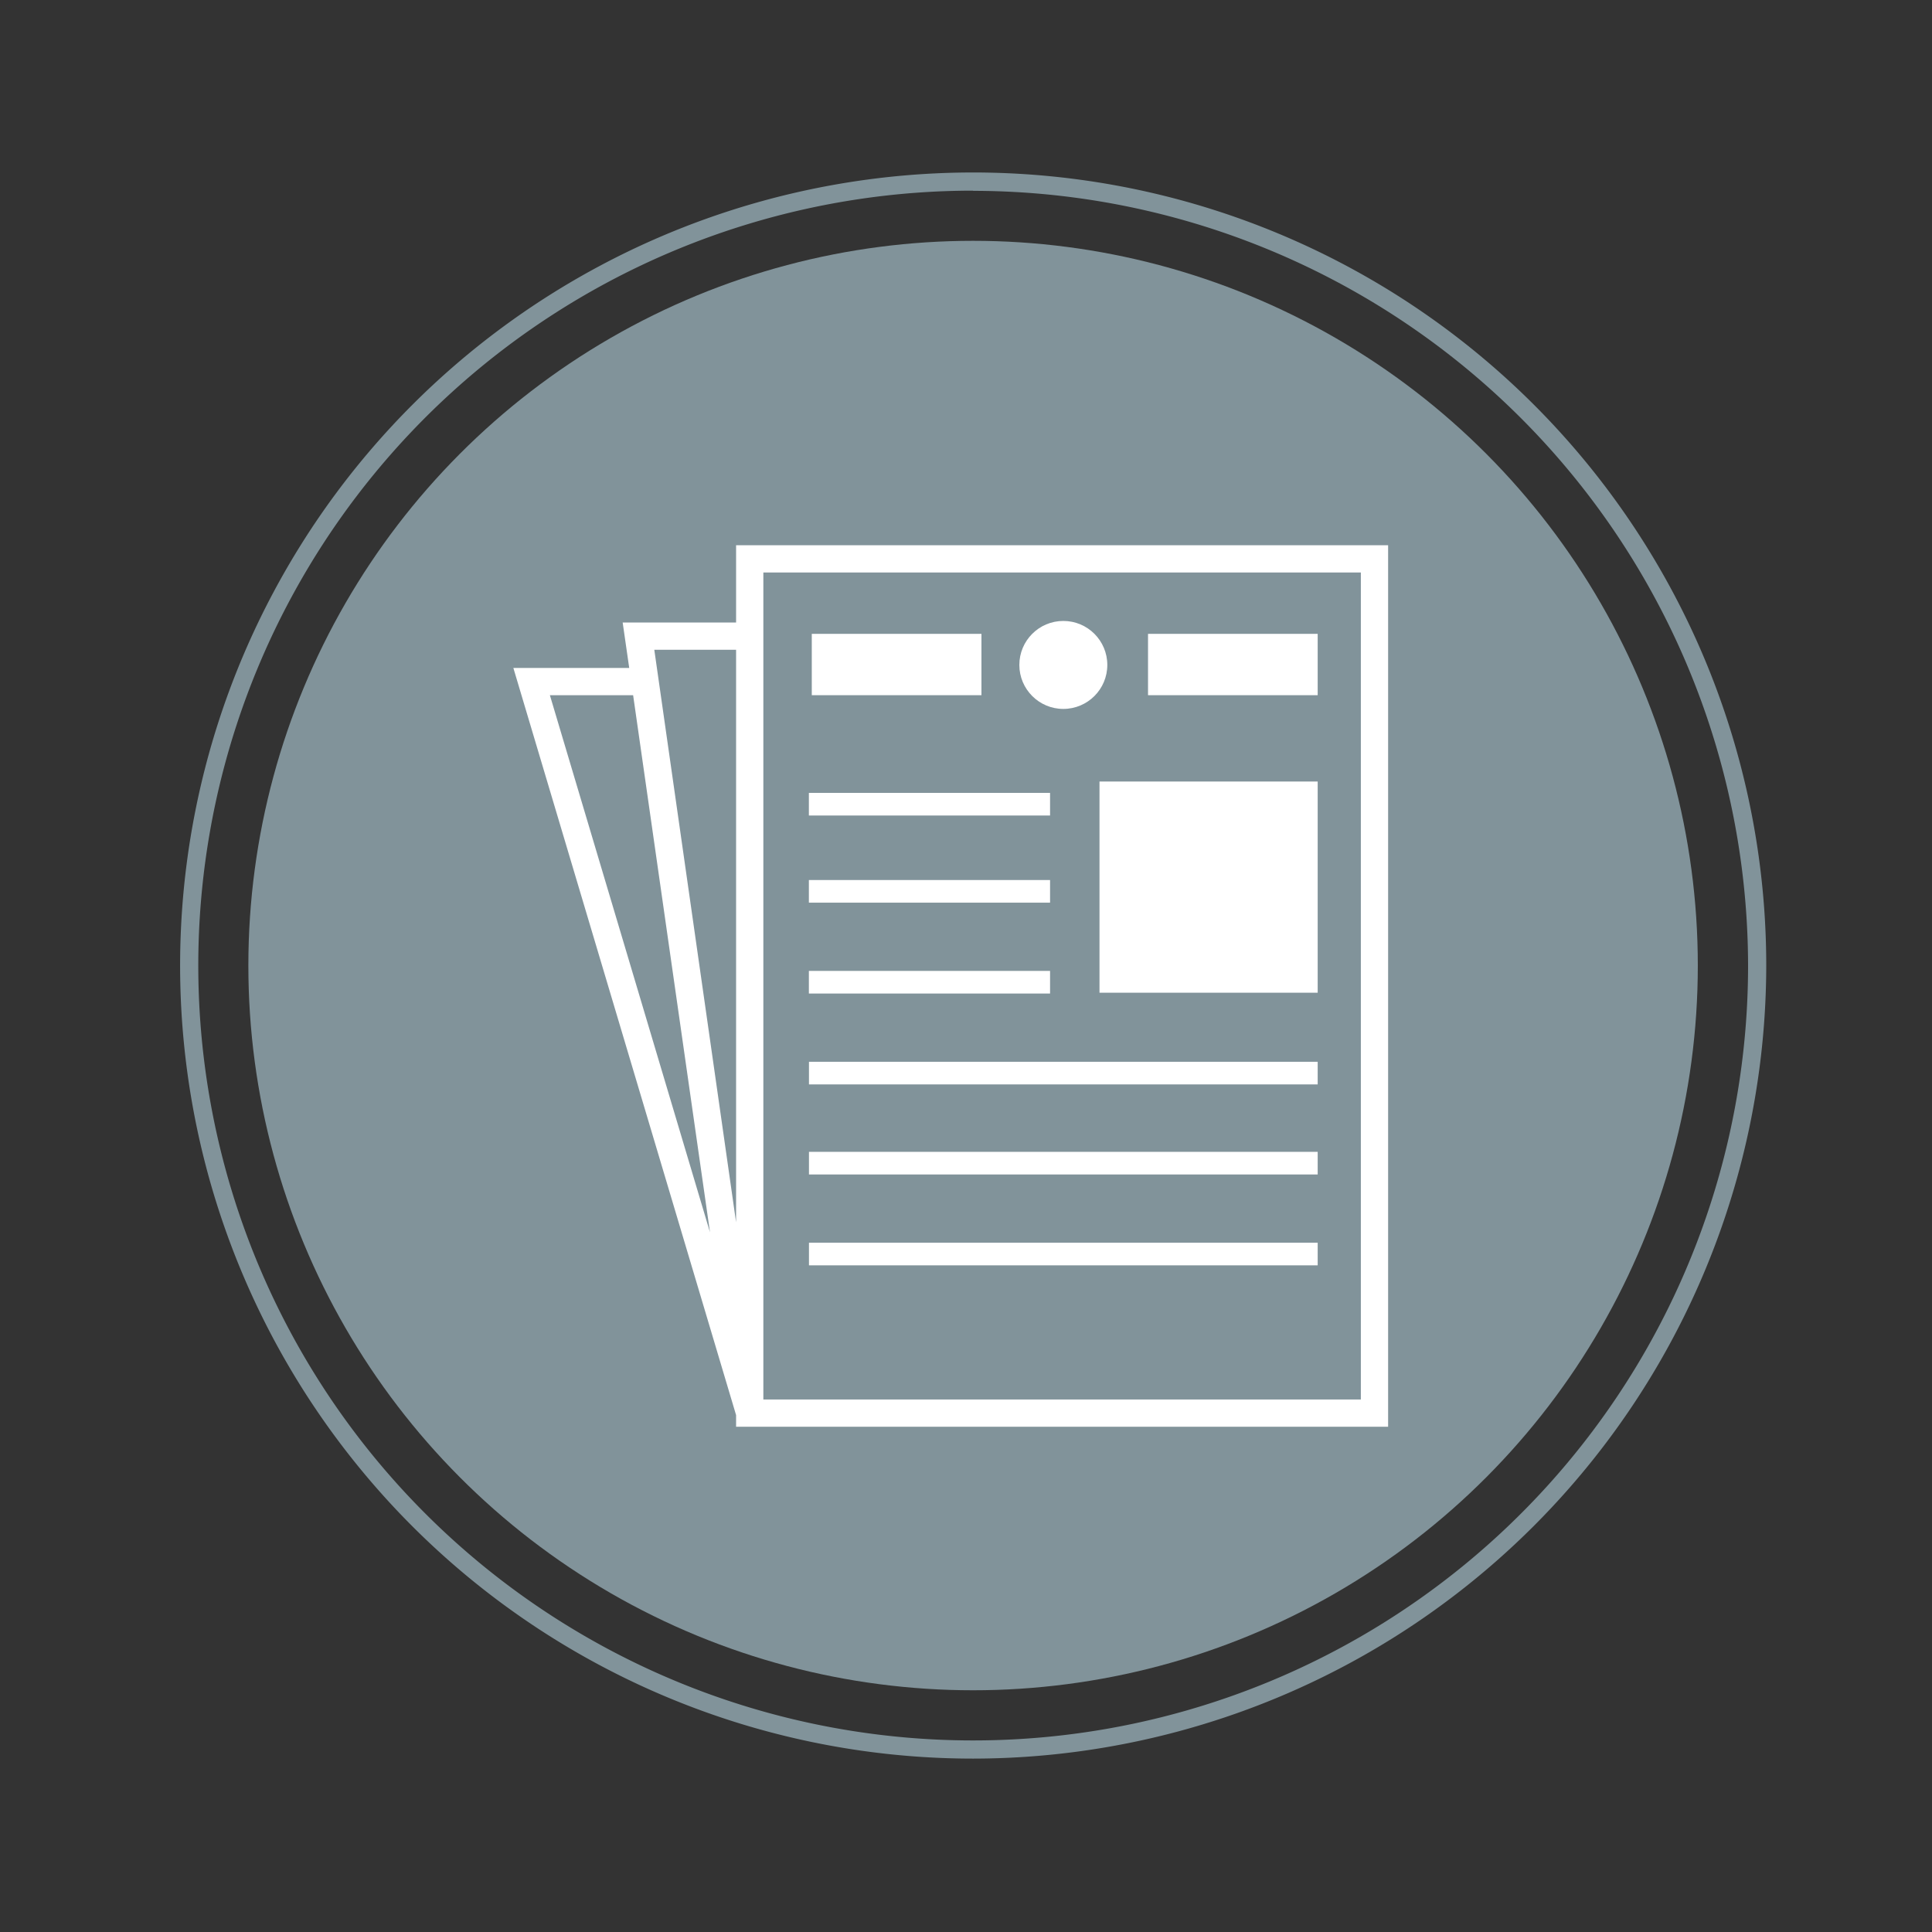
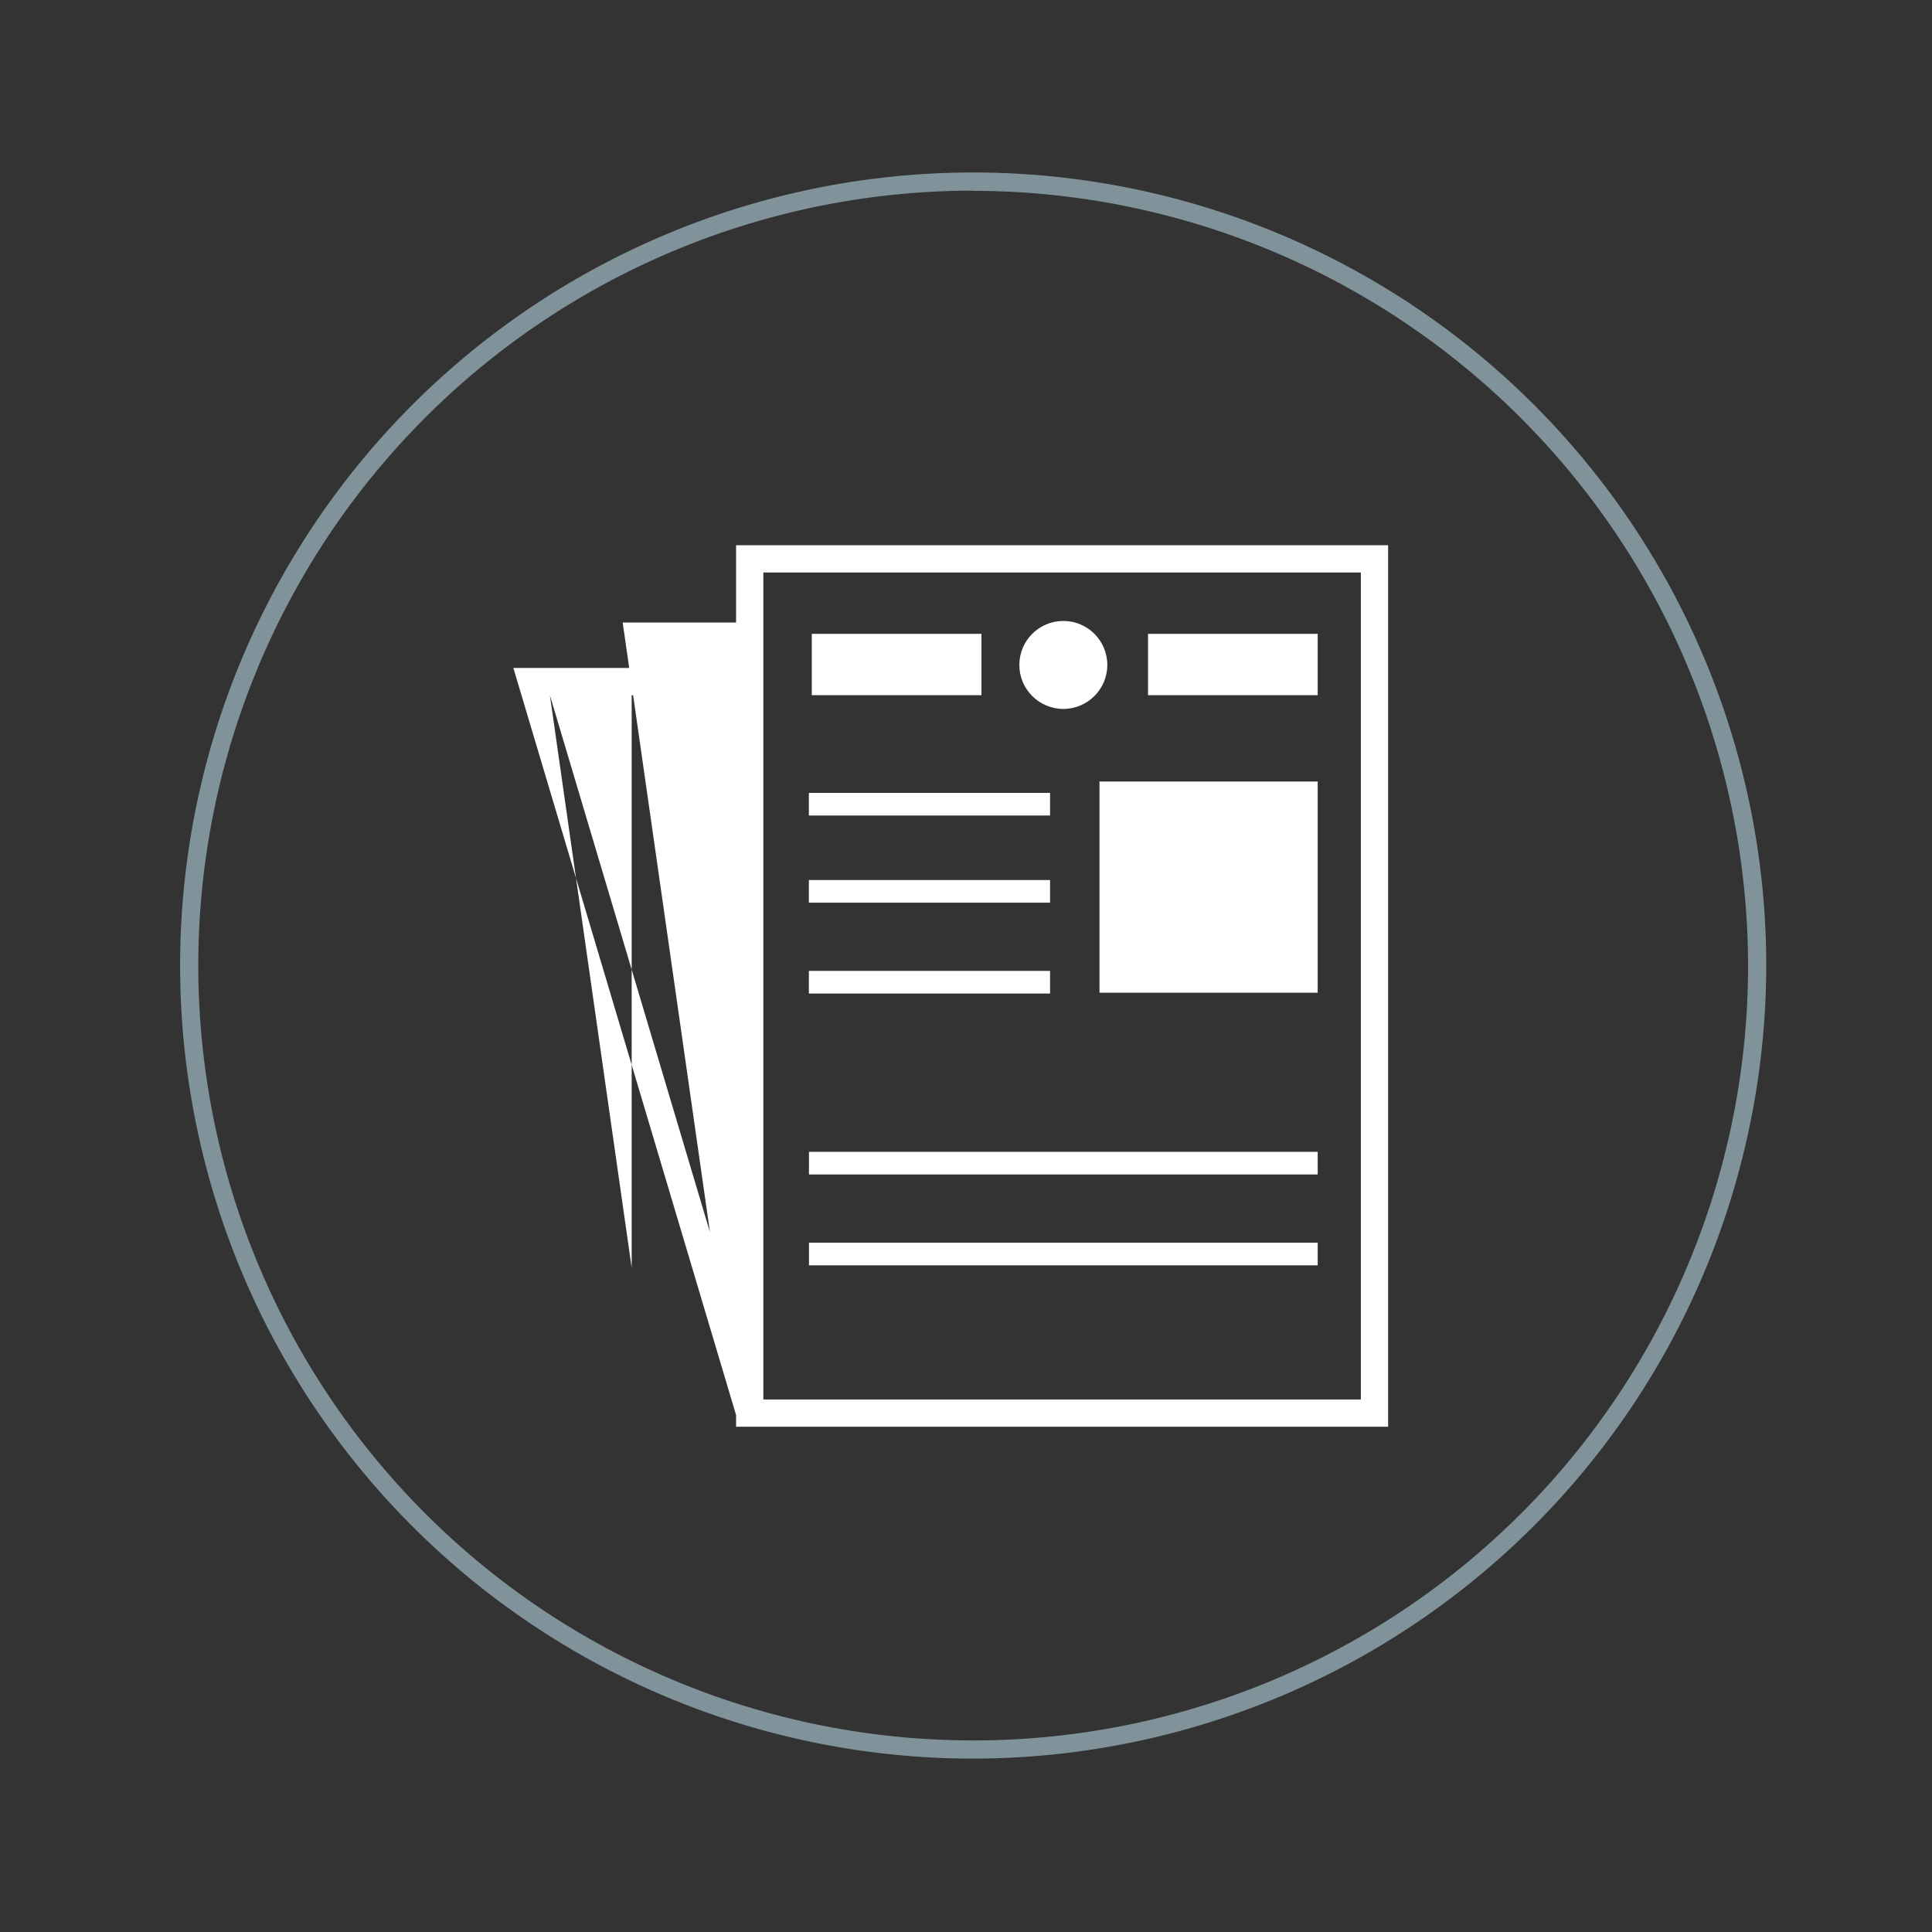
<svg xmlns="http://www.w3.org/2000/svg" id="Layer_1" data-name="Layer 1" viewBox="0 0 212.6 212.6">
  <rect x="0" y="0" width="212.6" height="212.6" fill="#333333" stroke="none" />
  <defs>
    <style>
      .cls-1 {
        fill: #81939a;
      }

      .cls-2 {
        fill: #fff;
      }
    </style>
  </defs>
  <title>document</title>
  <g>
-     <circle class="cls-1" cx="107.08" cy="106.25" r="79.75" />
    <path class="cls-1" d="M107.08,193.52a87.27,87.27,0,1,1,87.28-87.27A87.37,87.37,0,0,1,107.08,193.52Zm0-172.54a85.27,85.27,0,1,0,85.28,85.27A85.36,85.36,0,0,0,107.08,21Z" />
-     <path class="cls-2" d="M81,60v8.5H68.52l.72,5H56.49L81,155.72V157h71.75V60ZM60.51,76.5h9.16l8.46,59.11ZM72,71.5h9v63ZM149.75,154H84V63h65.75Z" />
+     <path class="cls-2" d="M81,60v8.5H68.52l.72,5H56.49L81,155.72V157h71.75V60ZM60.51,76.5h9.16l8.46,59.11Zh9v63ZM149.75,154H84V63h65.75Z" />
    <rect class="cls-2" x="126.33" y="69.75" width="18.67" height="6.75" />
    <rect class="cls-2" x="120.99" y="86" width="24.01" height="23.24" />
    <rect class="cls-2" x="89.02" y="136.75" width="55.98" height="2.49" />
    <rect class="cls-2" x="89.02" y="126.75" width="55.98" height="2.49" />
-     <rect class="cls-2" x="89.02" y="116.83" width="55.98" height="2.49" transform="translate(234.02 236.16) rotate(-180)" />
    <rect class="cls-2" x="89.02" y="106.83" width="26.54" height="2.49" transform="translate(204.57 216.16) rotate(-180)" />
    <rect class="cls-2" x="89.02" y="96.83" width="26.54" height="2.49" transform="translate(204.57 196.16) rotate(-180)" />
    <rect class="cls-2" x="89.02" y="87.25" width="26.54" height="2.49" transform="translate(204.57 176.99) rotate(-180)" />
    <circle class="cls-2" cx="117.01" cy="73.17" r="4.84" />
    <rect class="cls-2" x="89.33" y="69.75" width="18.67" height="6.75" />
  </g>
</svg>